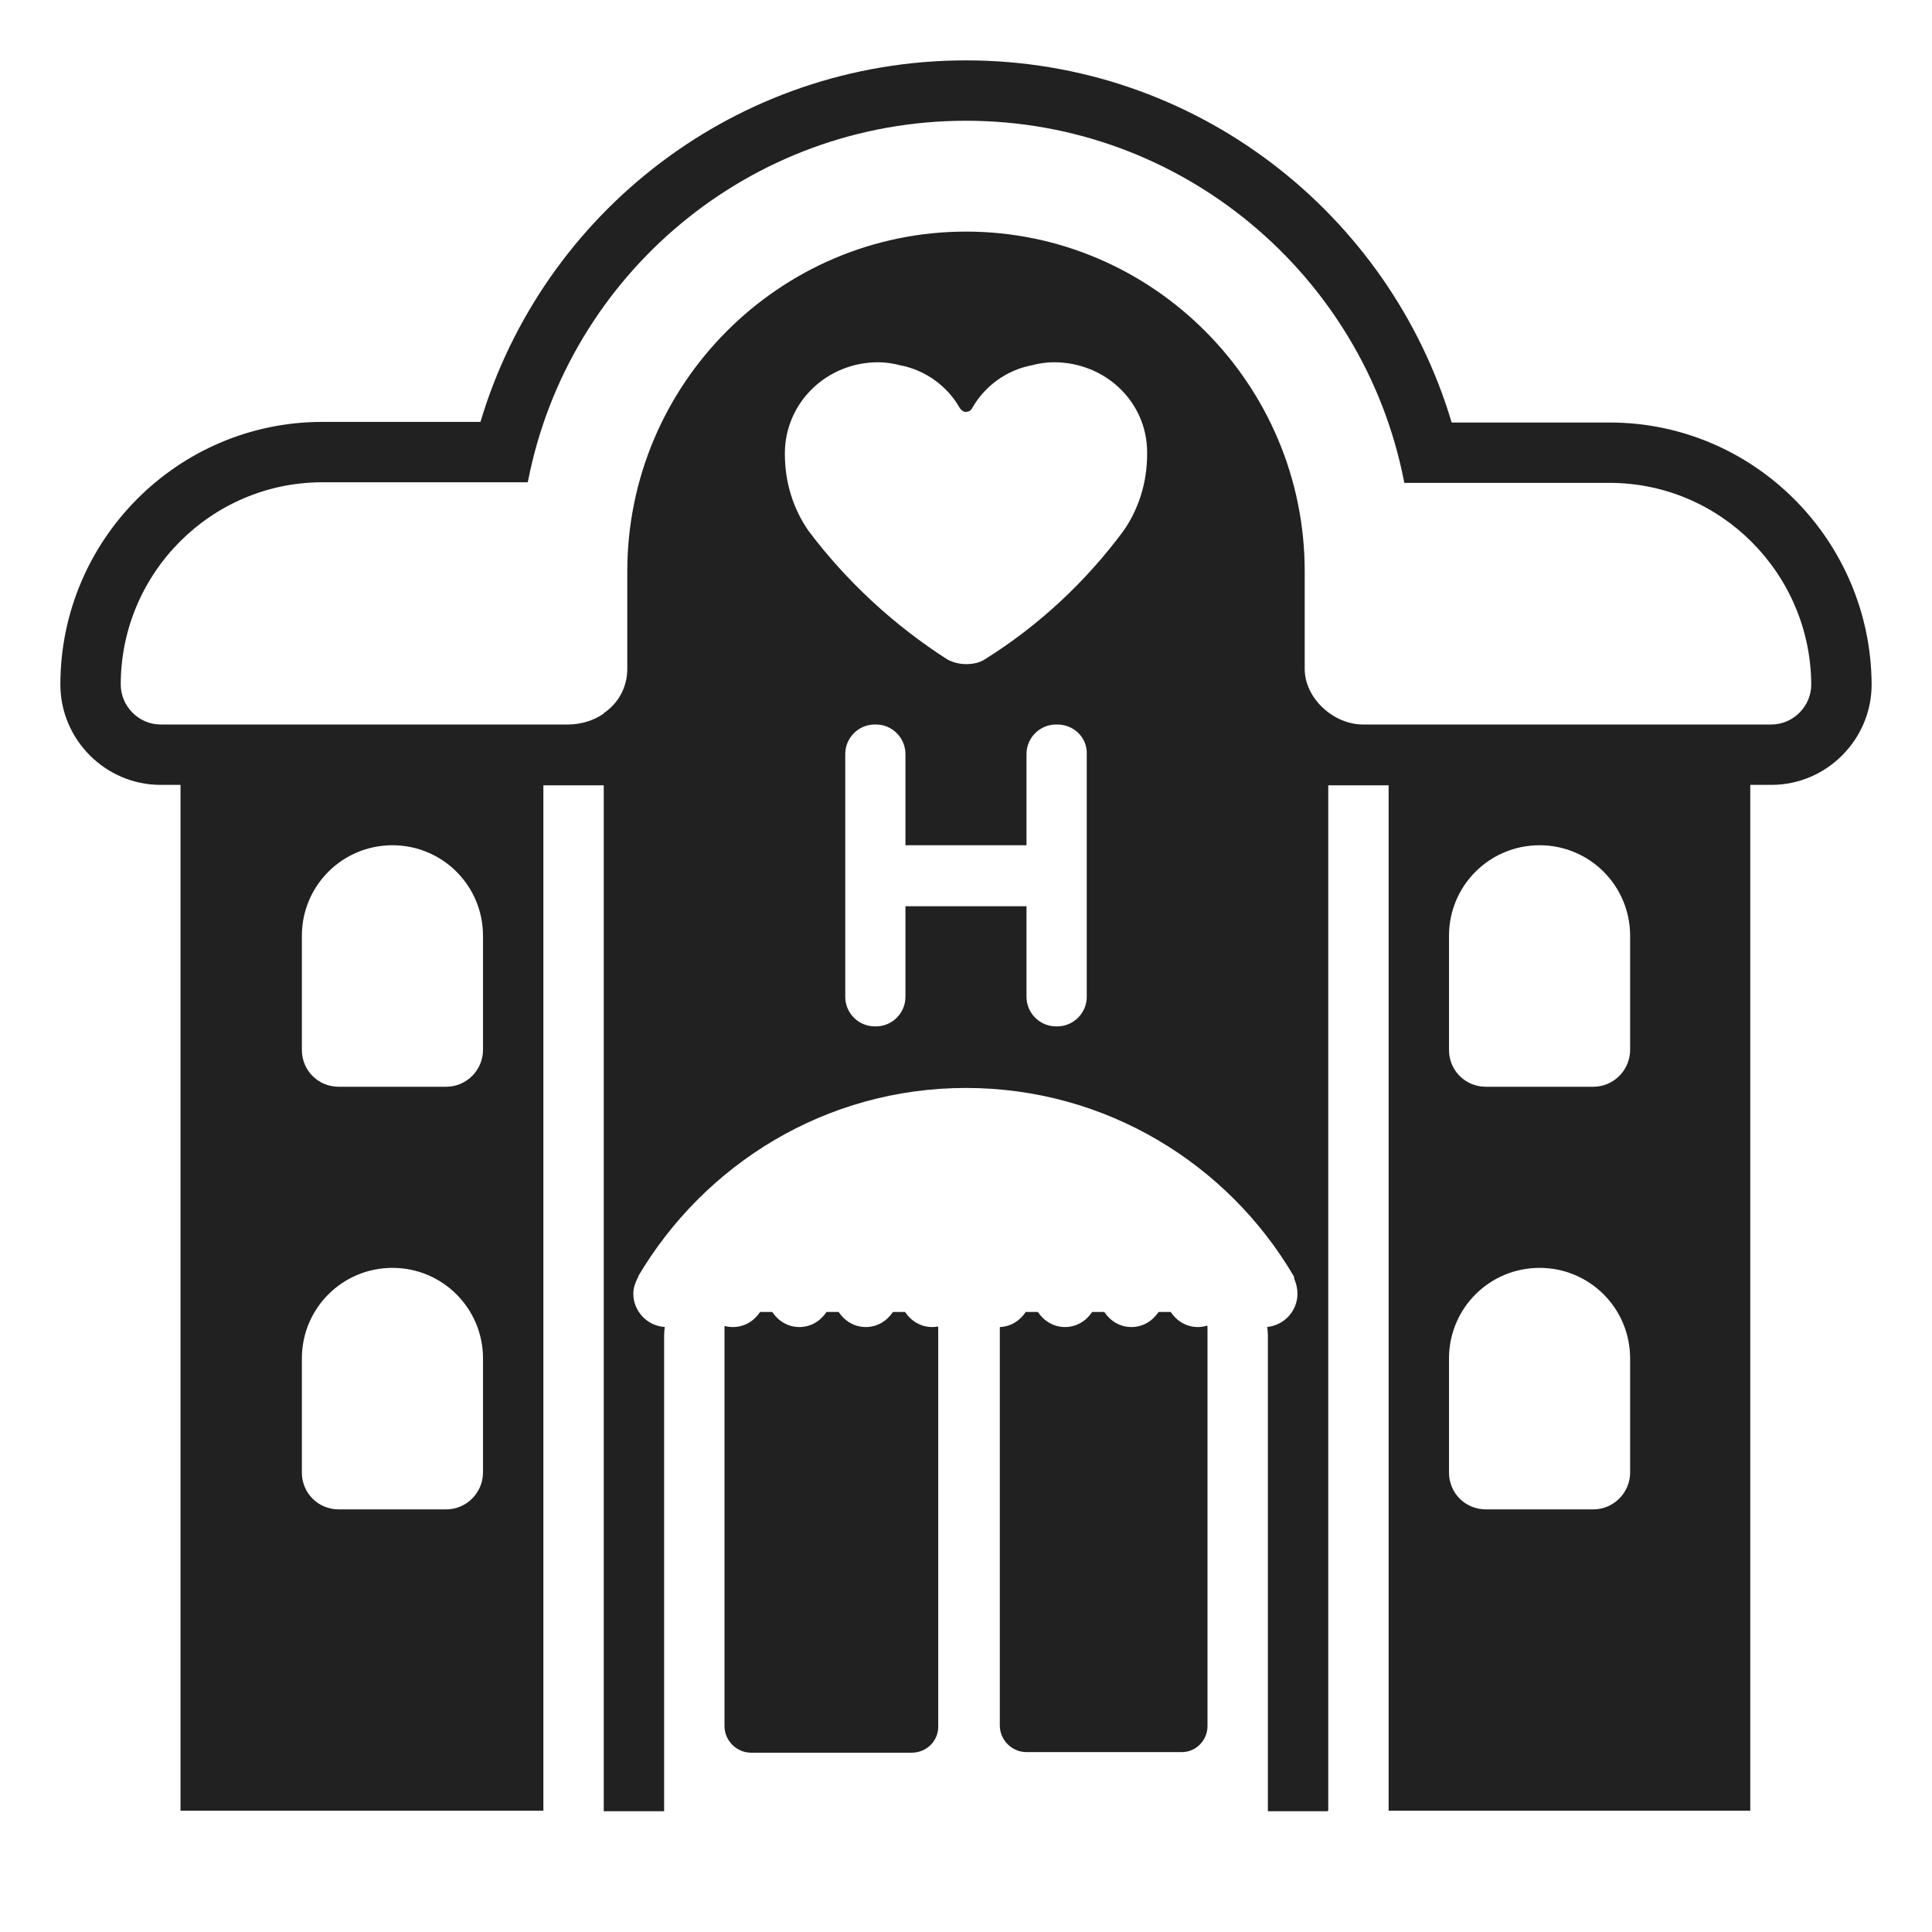
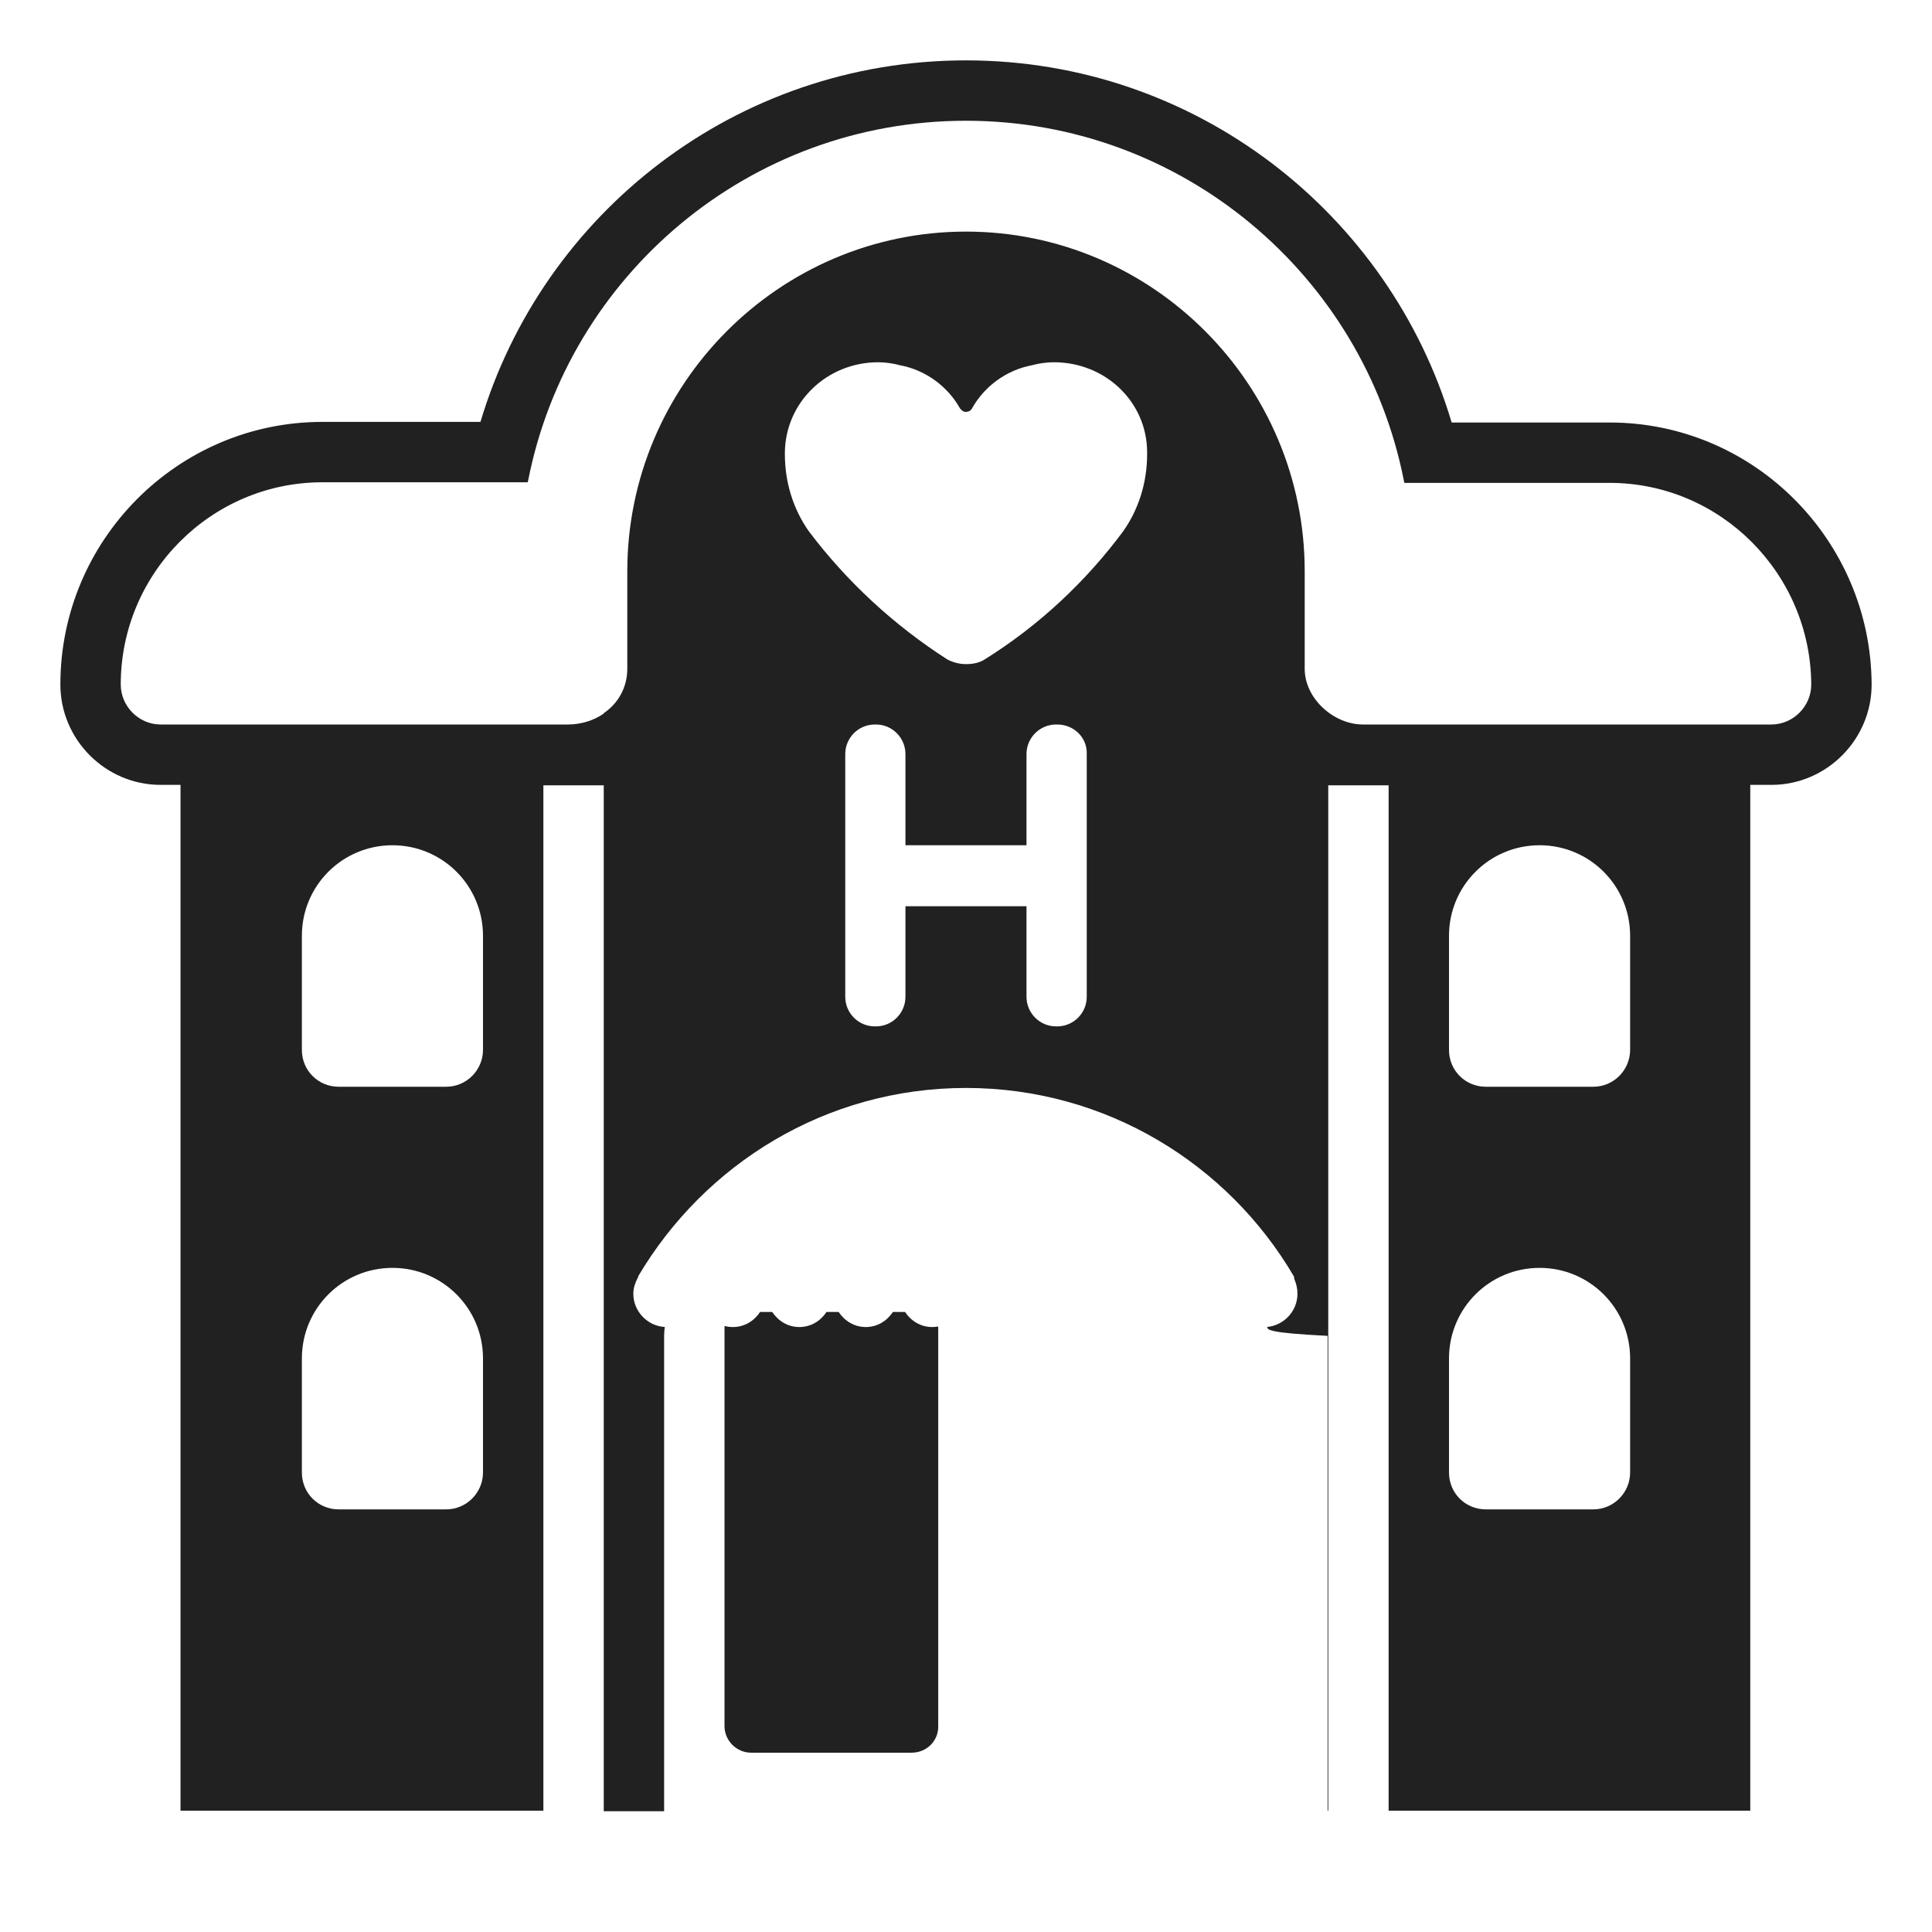
<svg xmlns="http://www.w3.org/2000/svg" width="32" height="32" viewBox="0 0 32 32" fill="none">
-   <path d="M24.044 6.998H26.66C29.058 6.998 30.987 8.955 31 11.333L31 11.338C31 12.248 30.255 13 29.34 13H28.99V29.99H23V13.007H22V29.99H21.989V30H21V22.126C21 22.076 20.996 22.026 20.989 21.978C21.267 21.953 21.49 21.714 21.49 21.43C21.49 21.34 21.47 21.26 21.44 21.19C21.435 21.18 21.435 21.172 21.435 21.165C21.435 21.157 21.435 21.15 21.43 21.14C20.34 19.28 18.32 18.02 16 18.02C13.68 18.02 11.67 19.28 10.57 21.14C10.57 21.15 10.57 21.16 10.56 21.17C10.52 21.25 10.49 21.33 10.49 21.43C10.49 21.72 10.724 21.964 11.011 21.979C11.004 22.027 11 22.076 11 22.126V30H10V13.007H9V29.99H2.99V13H2.66C1.745 13 1 12.248 1 11.338C1 8.943 2.945 6.988 5.34 6.988H7.958C8.991 3.525 12.198 1 16 1C19.806 1 23.014 3.539 24.044 6.998ZM10 11.819V11.812C10.236 11.654 10.39 11.388 10.39 11.077V9.462C10.39 6.363 12.91 3.836 16 3.836C19.09 3.836 21.61 6.363 21.61 9.462V11.077C21.61 11.57 22.09 12 22.575 12H29.34C29.7 12 30 11.699 30 11.338C29.99 9.502 28.5 7.998 26.66 7.998H23.26C23.26 7.988 23.258 7.98 23.255 7.973C23.253 7.965 23.25 7.958 23.25 7.948C22.58 4.568 19.59 2 16 2C12.41 2 9.42 4.558 8.75 7.948C8.75 7.953 8.748 7.96 8.745 7.968C8.742 7.975 8.74 7.983 8.74 7.988H5.34C3.5 7.988 2 9.492 2 11.338C2 11.699 2.3 12 2.66 12H9.402C9.626 12 9.834 11.934 10 11.819ZM8 17.39V15.5C8 14.67 7.33 14 6.5 14C5.67 14 5 14.67 5 15.5V17.39C5 17.73 5.27 18 5.61 18H7.39C7.73 18 8 17.72 8 17.39ZM5 22.5V24.39C5 24.73 5.27 25 5.61 25H7.39C7.73 25 8 24.72 8 24.39V22.5C8 21.67 7.33 21 6.5 21C5.67 21 5 21.67 5 22.5ZM27 17.39V15.5C27 14.67 26.33 14 25.5 14C24.67 14 24 14.67 24 15.5V17.39C24 17.73 24.27 18 24.61 18H26.39C26.73 18 27 17.72 27 17.39ZM24 22.5V24.39C24 24.73 24.27 25 24.61 25H26.39C26.73 25 27 24.72 27 24.39V22.5C27 21.67 26.33 21 25.5 21C24.67 21 24 21.67 24 22.5ZM19 7.493C19 6.661 18.313 6 17.454 6C17.333 6 17.202 6.02 17.091 6.05C16.667 6.13 16.303 6.401 16.101 6.762C16.081 6.802 16.04 6.822 16 6.822C15.96 6.822 15.929 6.802 15.899 6.762C15.697 6.401 15.333 6.13 14.909 6.05C14.798 6.02 14.667 6 14.546 6C13.697 6 13.01 6.661 13 7.493V7.523C13 7.994 13.141 8.435 13.394 8.796C14.02 9.627 14.798 10.349 15.687 10.92C15.778 10.97 15.889 11 16 11C16.111 11 16.222 10.98 16.313 10.92C17.212 10.359 17.99 9.627 18.606 8.796C18.859 8.435 19 7.994 19 7.523V7.493ZM17.511 12H17.491C17.222 12 17.002 12.22 17.002 12.49V14H14.997V12.49C14.997 12.22 14.778 12 14.509 12H14.489C14.219 12 14 12.22 14 12.49V16.51C14 16.78 14.219 17 14.489 17H14.509C14.778 17 14.997 16.78 14.997 16.51V15.01H17.002V16.51C17.002 16.78 17.222 17 17.491 17H17.511C17.78 17 18 16.78 18 16.51V12.49C18.01 12.22 17.79 12 17.511 12Z" fill="#212121" />
-   <path d="M16.561 21.98C16.741 21.973 16.894 21.875 16.99 21.73H17.19C17.29 21.88 17.45 21.98 17.64 21.98C17.83 21.98 17.99 21.88 18.09 21.73H18.29C18.39 21.88 18.55 21.98 18.74 21.98C18.93 21.98 19.09 21.88 19.19 21.73H19.39C19.49 21.88 19.65 21.98 19.84 21.98C19.895 21.98 19.948 21.971 19.998 21.956C19.999 21.97 20 21.985 20 22V28.59C20 28.83 19.8 29.03 19.56 29.02H17C16.76 29.02 16.56 28.82 16.56 28.58V22C16.56 21.993 16.56 21.986 16.561 21.98Z" fill="#212121" />
+   <path d="M24.044 6.998H26.66C29.058 6.998 30.987 8.955 31 11.333L31 11.338C31 12.248 30.255 13 29.34 13H28.99V29.99H23V13.007H22V29.99H21.989V30V22.126C21 22.076 20.996 22.026 20.989 21.978C21.267 21.953 21.49 21.714 21.49 21.43C21.49 21.34 21.47 21.26 21.44 21.19C21.435 21.18 21.435 21.172 21.435 21.165C21.435 21.157 21.435 21.15 21.43 21.14C20.34 19.28 18.32 18.02 16 18.02C13.68 18.02 11.67 19.28 10.57 21.14C10.57 21.15 10.57 21.16 10.56 21.17C10.52 21.25 10.49 21.33 10.49 21.43C10.49 21.72 10.724 21.964 11.011 21.979C11.004 22.027 11 22.076 11 22.126V30H10V13.007H9V29.99H2.99V13H2.66C1.745 13 1 12.248 1 11.338C1 8.943 2.945 6.988 5.34 6.988H7.958C8.991 3.525 12.198 1 16 1C19.806 1 23.014 3.539 24.044 6.998ZM10 11.819V11.812C10.236 11.654 10.39 11.388 10.39 11.077V9.462C10.39 6.363 12.91 3.836 16 3.836C19.09 3.836 21.61 6.363 21.61 9.462V11.077C21.61 11.57 22.09 12 22.575 12H29.34C29.7 12 30 11.699 30 11.338C29.99 9.502 28.5 7.998 26.66 7.998H23.26C23.26 7.988 23.258 7.98 23.255 7.973C23.253 7.965 23.25 7.958 23.25 7.948C22.58 4.568 19.59 2 16 2C12.41 2 9.42 4.558 8.75 7.948C8.75 7.953 8.748 7.96 8.745 7.968C8.742 7.975 8.74 7.983 8.74 7.988H5.34C3.5 7.988 2 9.492 2 11.338C2 11.699 2.3 12 2.66 12H9.402C9.626 12 9.834 11.934 10 11.819ZM8 17.39V15.5C8 14.67 7.33 14 6.5 14C5.67 14 5 14.67 5 15.5V17.39C5 17.73 5.27 18 5.61 18H7.39C7.73 18 8 17.72 8 17.39ZM5 22.5V24.39C5 24.73 5.27 25 5.61 25H7.39C7.73 25 8 24.72 8 24.39V22.5C8 21.67 7.33 21 6.5 21C5.67 21 5 21.67 5 22.5ZM27 17.39V15.5C27 14.67 26.33 14 25.5 14C24.67 14 24 14.67 24 15.5V17.39C24 17.73 24.27 18 24.61 18H26.39C26.73 18 27 17.72 27 17.39ZM24 22.5V24.39C24 24.73 24.27 25 24.61 25H26.39C26.73 25 27 24.72 27 24.39V22.5C27 21.67 26.33 21 25.5 21C24.67 21 24 21.67 24 22.5ZM19 7.493C19 6.661 18.313 6 17.454 6C17.333 6 17.202 6.02 17.091 6.05C16.667 6.13 16.303 6.401 16.101 6.762C16.081 6.802 16.04 6.822 16 6.822C15.96 6.822 15.929 6.802 15.899 6.762C15.697 6.401 15.333 6.13 14.909 6.05C14.798 6.02 14.667 6 14.546 6C13.697 6 13.01 6.661 13 7.493V7.523C13 7.994 13.141 8.435 13.394 8.796C14.02 9.627 14.798 10.349 15.687 10.92C15.778 10.97 15.889 11 16 11C16.111 11 16.222 10.98 16.313 10.92C17.212 10.359 17.99 9.627 18.606 8.796C18.859 8.435 19 7.994 19 7.523V7.493ZM17.511 12H17.491C17.222 12 17.002 12.22 17.002 12.49V14H14.997V12.49C14.997 12.22 14.778 12 14.509 12H14.489C14.219 12 14 12.22 14 12.49V16.51C14 16.78 14.219 17 14.489 17H14.509C14.778 17 14.997 16.78 14.997 16.51V15.01H17.002V16.51C17.002 16.78 17.222 17 17.491 17H17.511C17.78 17 18 16.78 18 16.51V12.49C18.01 12.22 17.79 12 17.511 12Z" fill="#212121" />
  <path d="M12.002 21.962C12.046 21.974 12.092 21.98 12.14 21.98C12.33 21.98 12.49 21.88 12.59 21.73H12.79C12.89 21.88 13.05 21.98 13.24 21.98C13.43 21.98 13.59 21.88 13.69 21.73H13.89C13.99 21.88 14.15 21.98 14.34 21.98C14.53 21.98 14.69 21.88 14.79 21.73H14.99C15.09 21.88 15.25 21.98 15.44 21.98C15.474 21.98 15.507 21.977 15.539 21.971C15.54 21.98 15.54 21.99 15.54 22V28.58C15.55 28.83 15.35 29.03 15.1 29.03H12.44C12.2 29.03 12 28.83 12 28.59V22C12 21.987 12.001 21.974 12.002 21.962Z" fill="#212121" />
</svg>